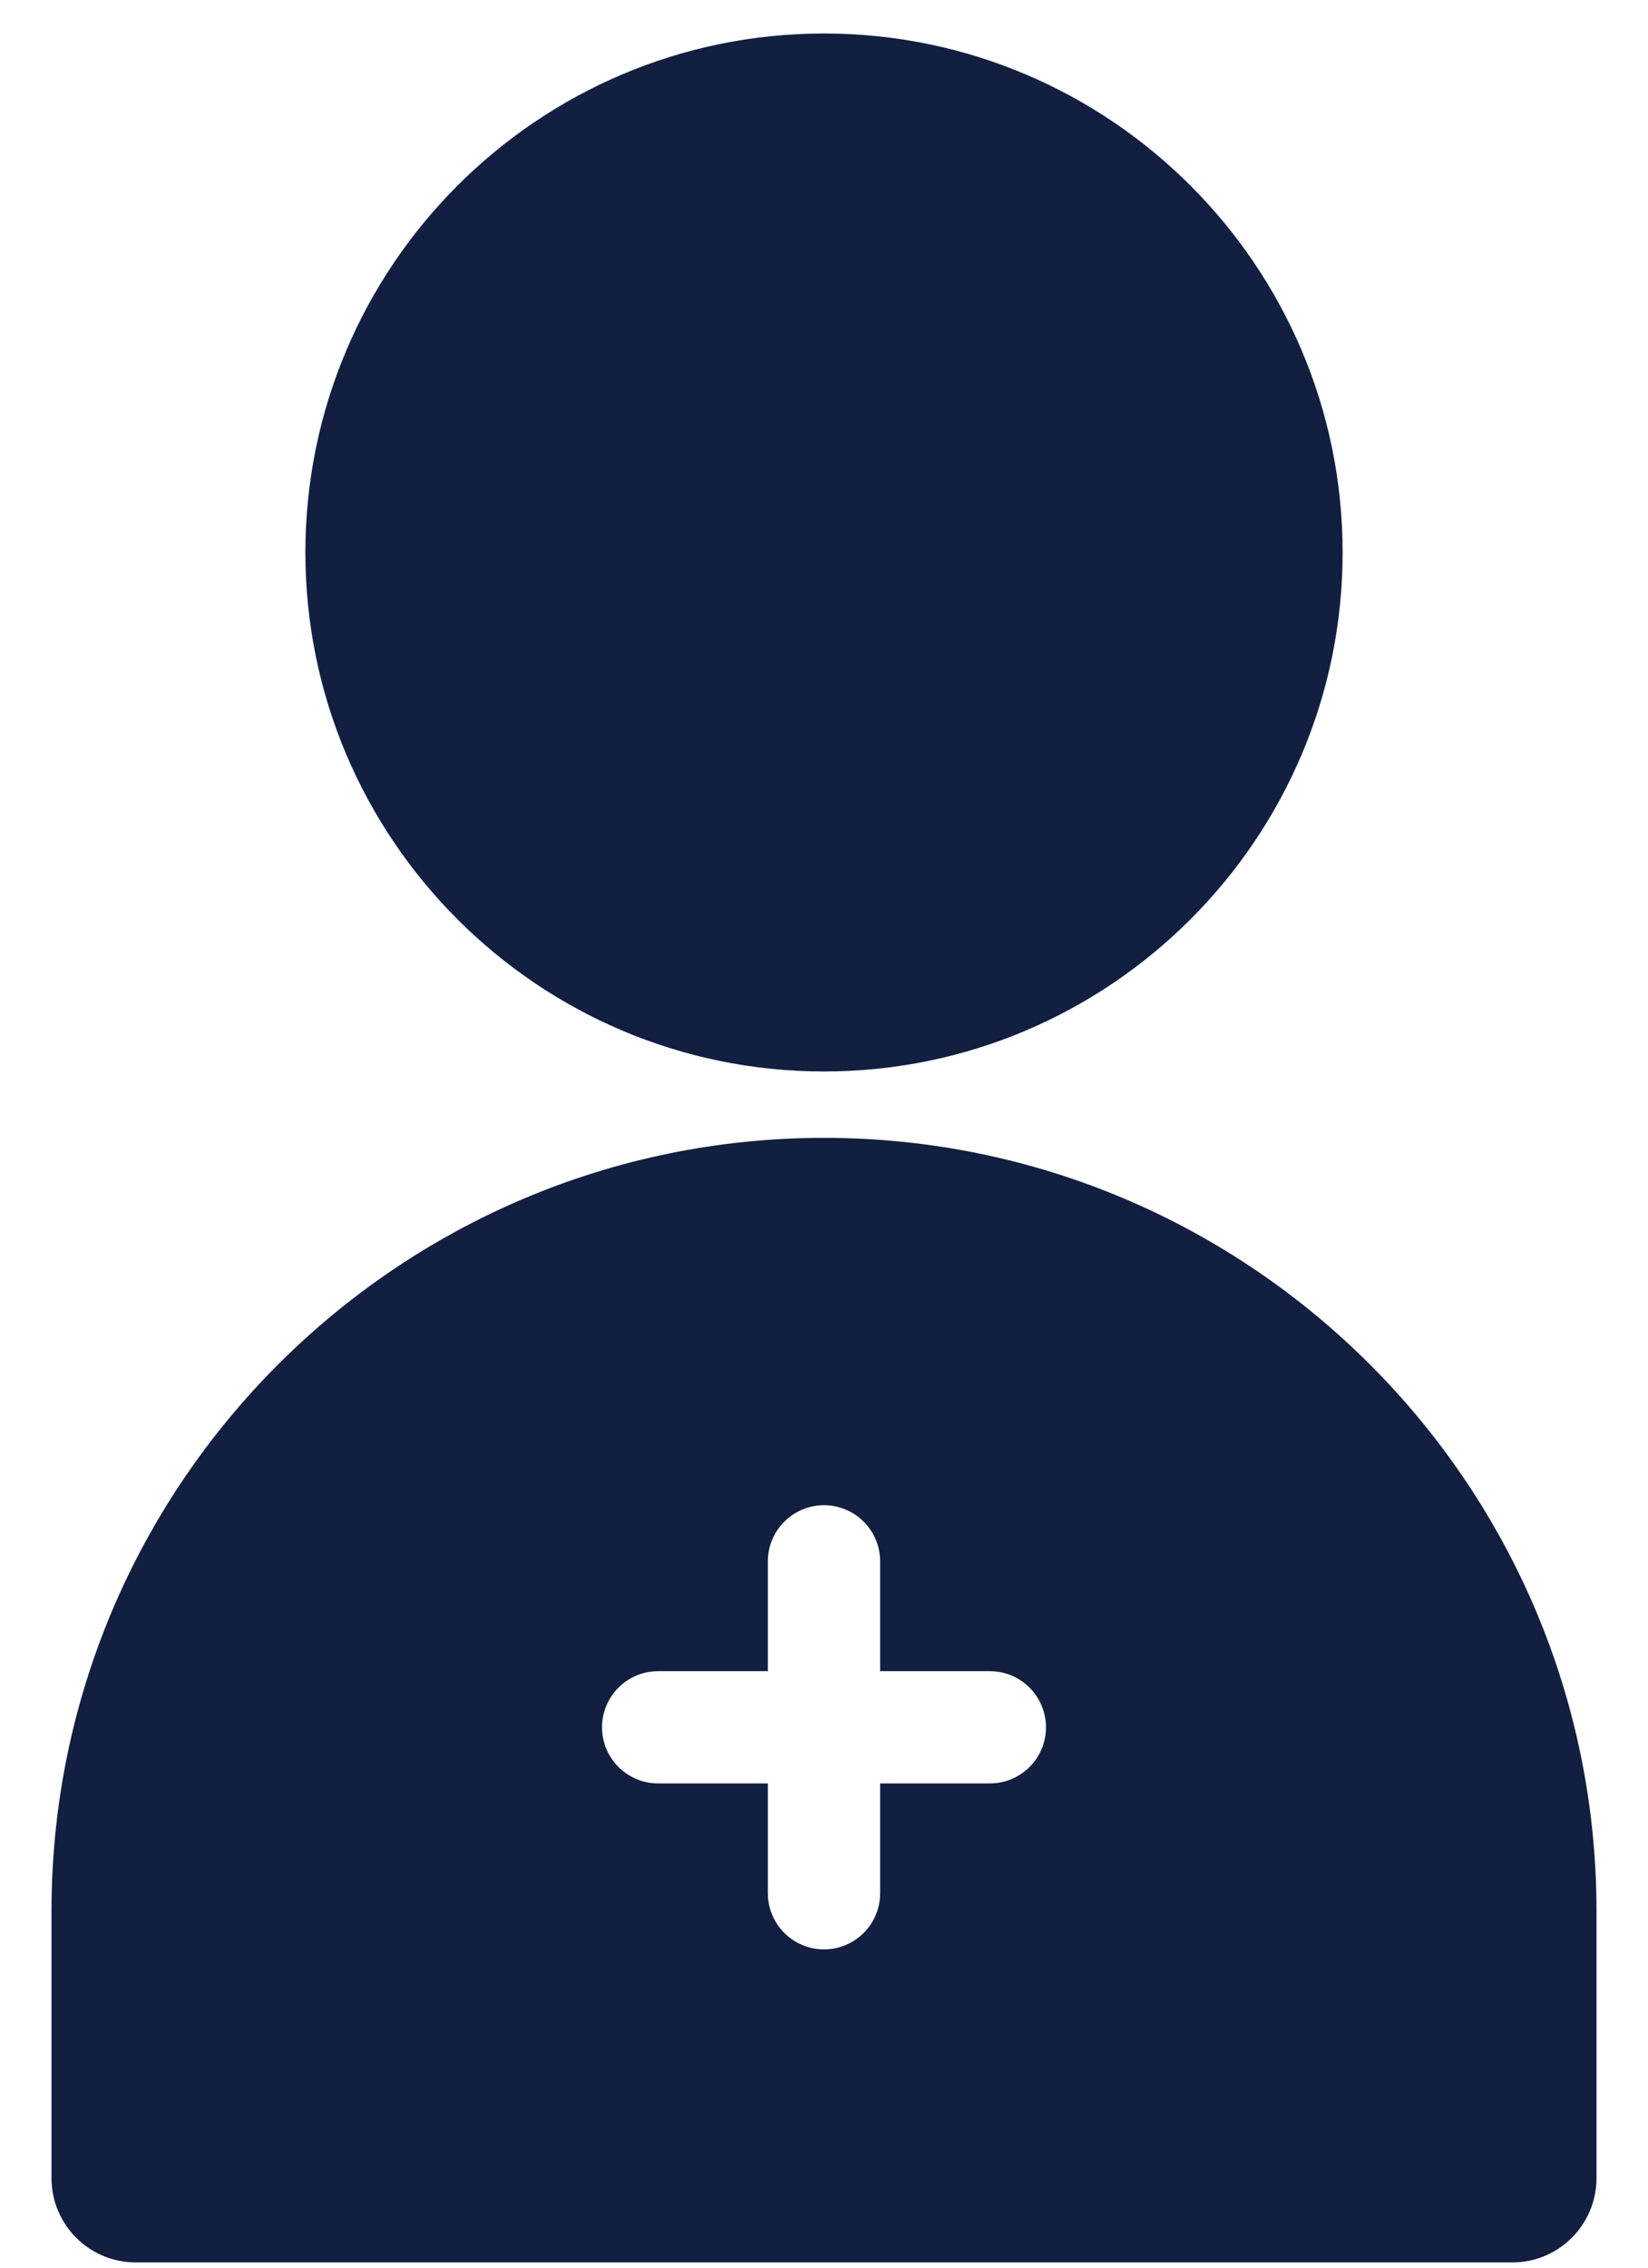
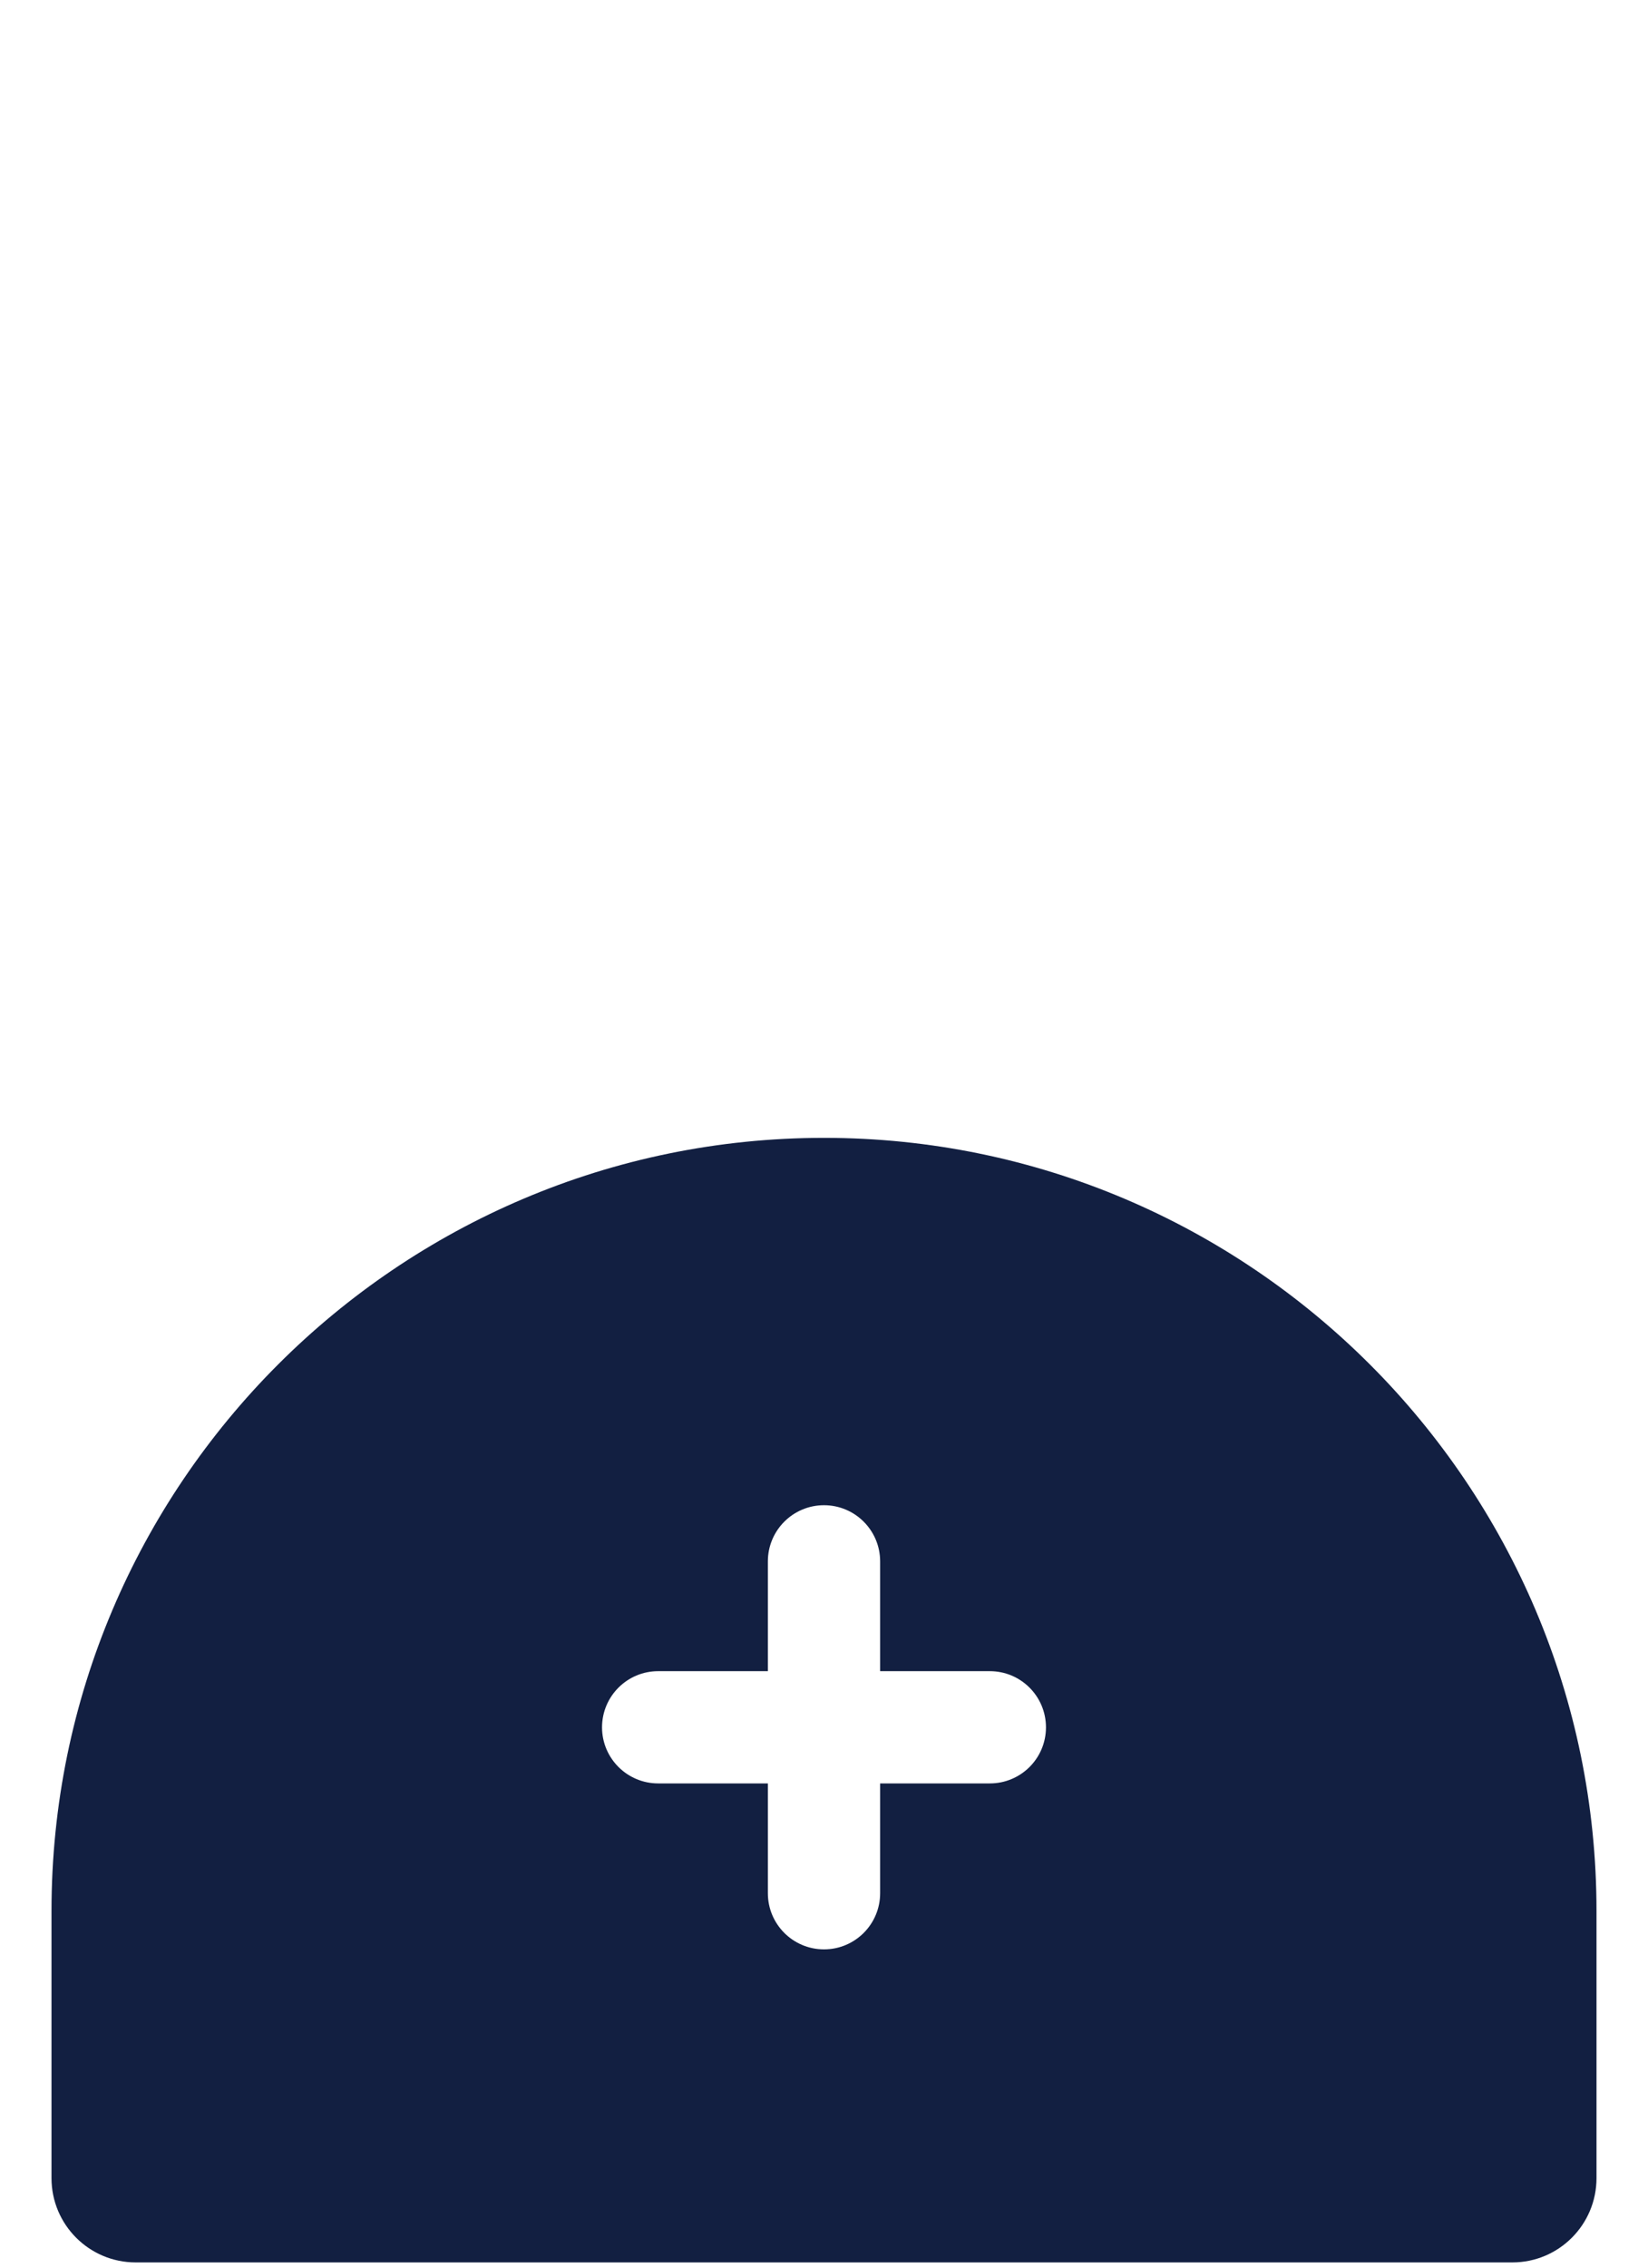
<svg xmlns="http://www.w3.org/2000/svg" width="16" height="22" viewBox="0 0 16 22" fill="none">
-   <path d="M8 10.395C10.776 10.395 13.035 8.136 13.035 5.36C13.035 2.583 10.776 0.325 8 0.325C5.223 0.325 2.965 2.583 2.965 5.36C2.965 8.136 5.223 10.395 8 10.395Z" fill="#121F41" />
  <path d="M8 11.039C3.864 11.039 0.5 14.404 0.5 18.539V21.131C0.5 21.583 0.866 21.949 1.317 21.949H14.683C15.134 21.949 15.5 21.583 15.5 21.131V18.539C15.5 14.404 12.136 11.039 8 11.039ZM9.61 17.302H8.545V18.367C8.545 18.668 8.301 18.912 8 18.912C7.699 18.912 7.455 18.668 7.455 18.367V17.302H6.39C6.089 17.302 5.845 17.058 5.845 16.758C5.845 16.457 6.089 16.213 6.39 16.213H7.455V15.148C7.455 14.847 7.699 14.603 8 14.603C8.301 14.603 8.545 14.847 8.545 15.148V16.213H9.61C9.911 16.213 10.155 16.457 10.155 16.758C10.155 17.059 9.911 17.302 9.61 17.302Z" fill="#121F41" />
</svg>